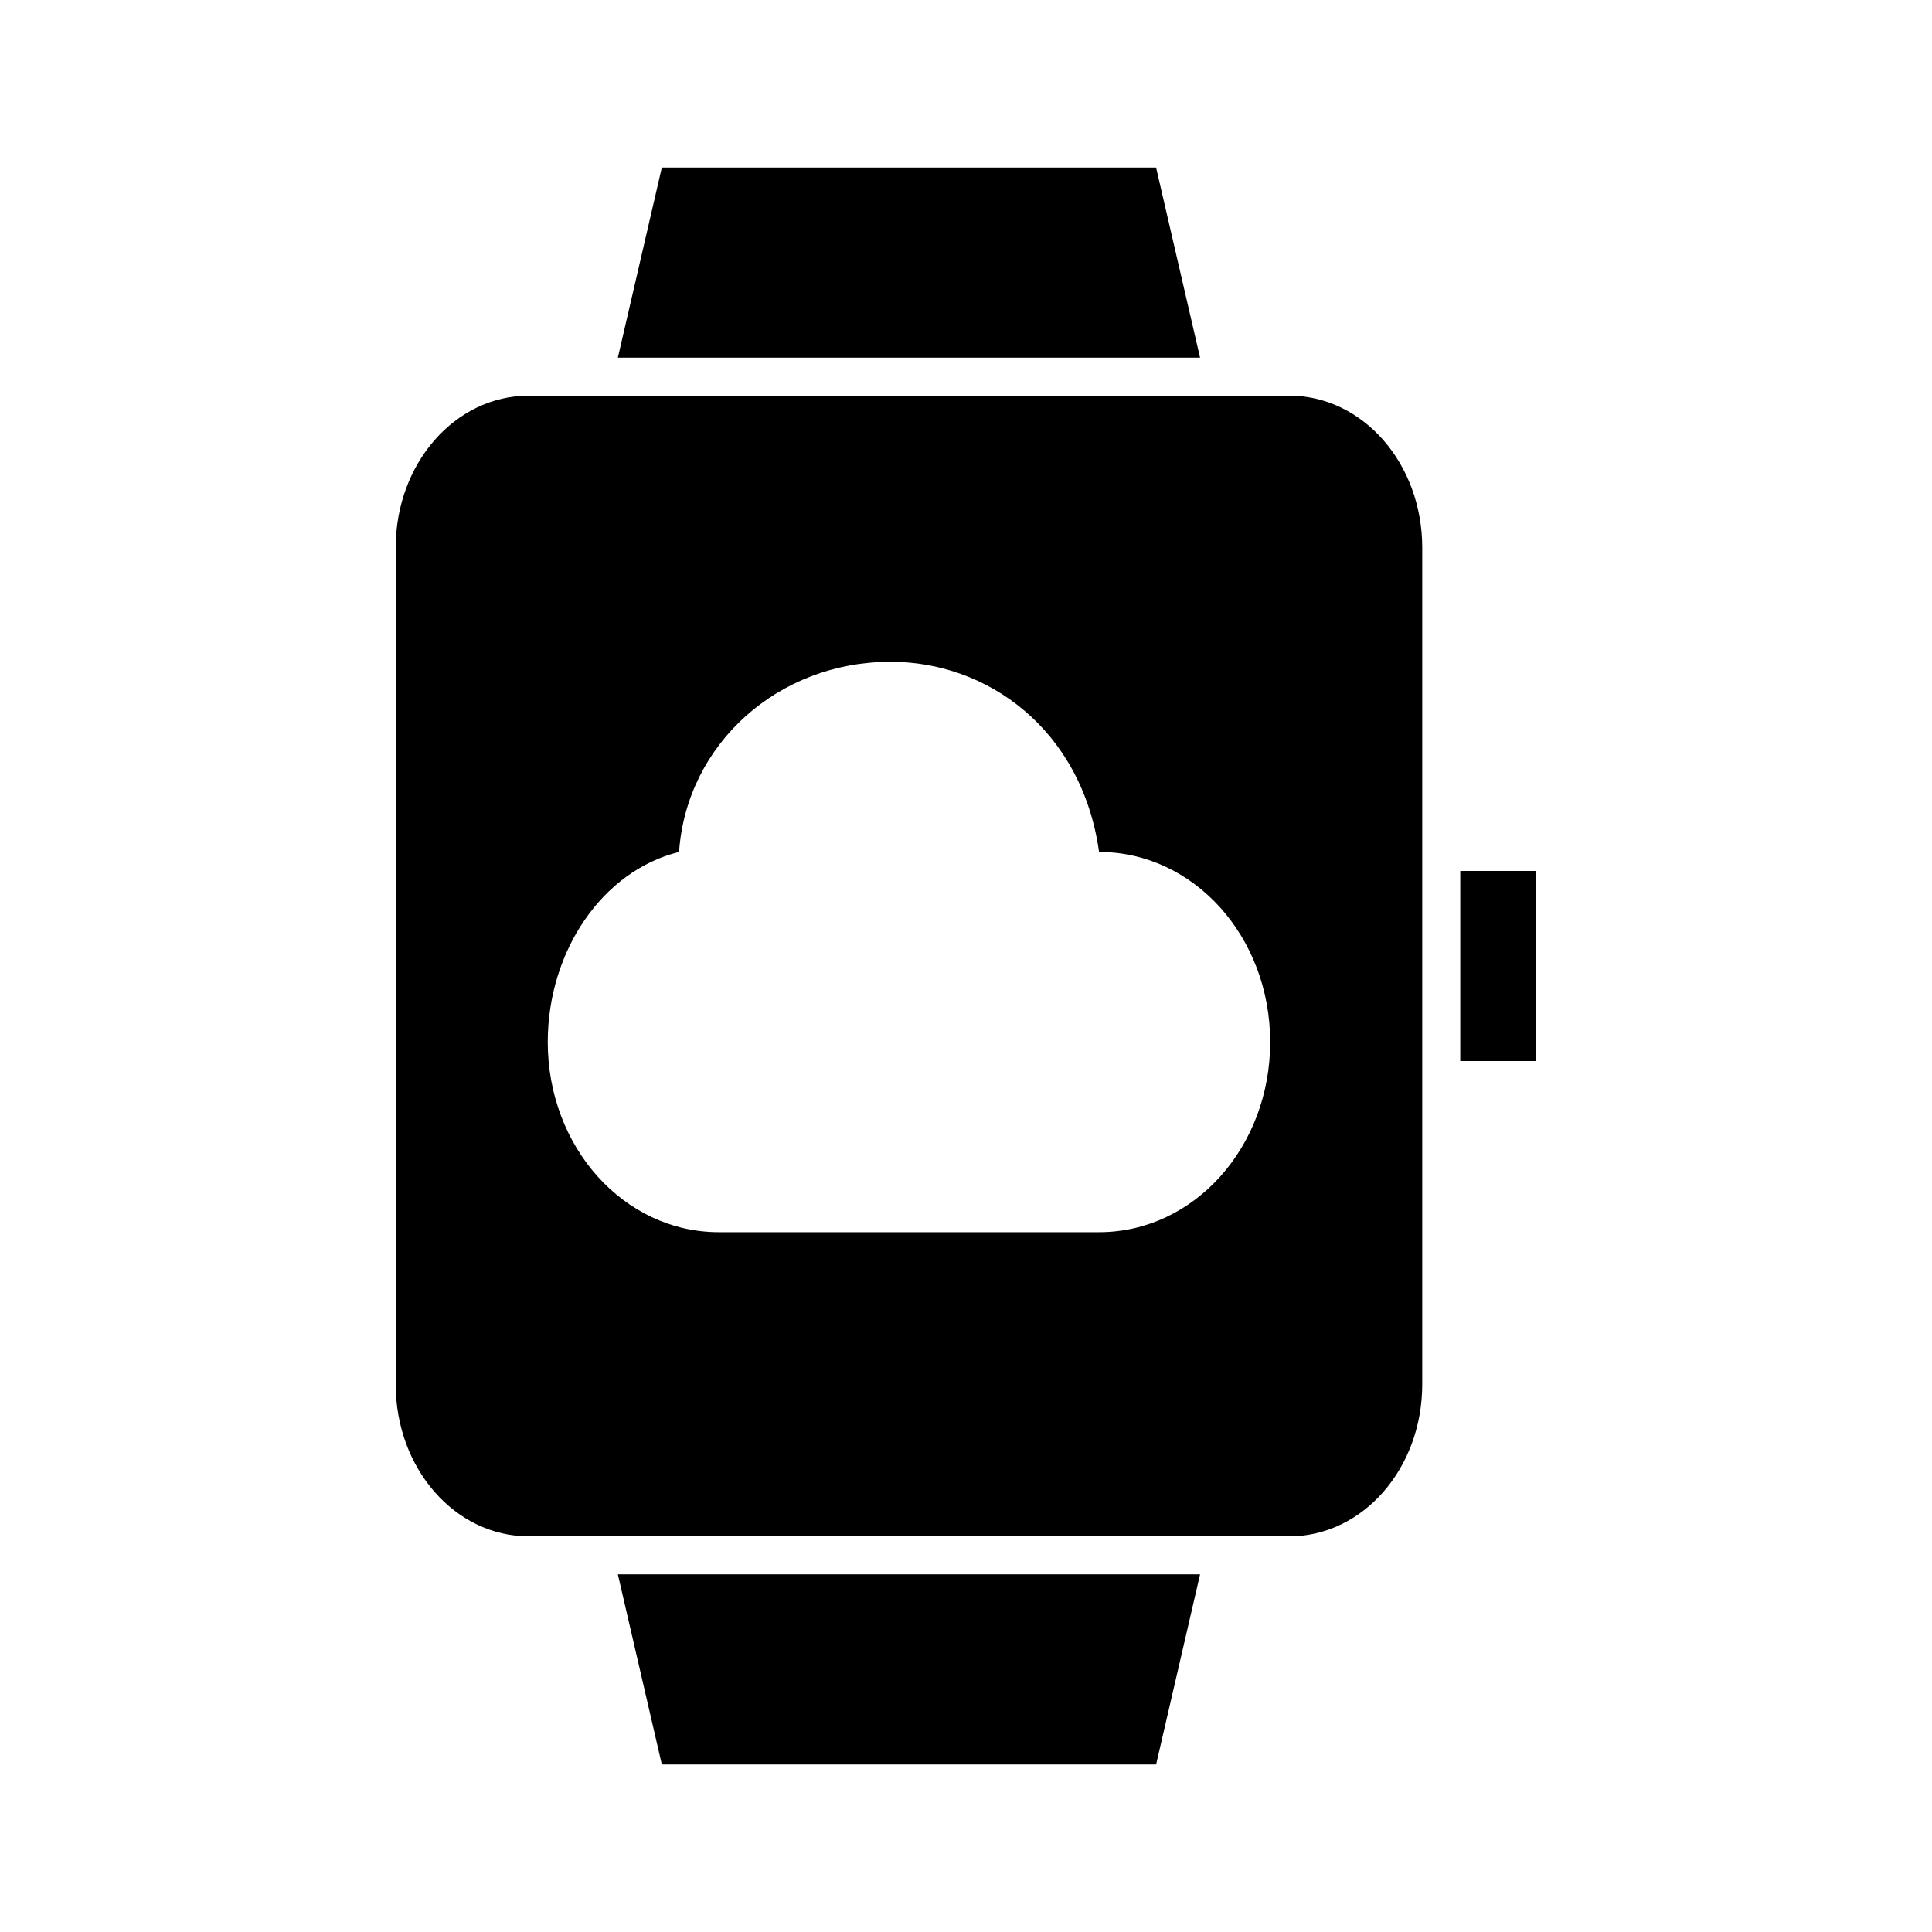
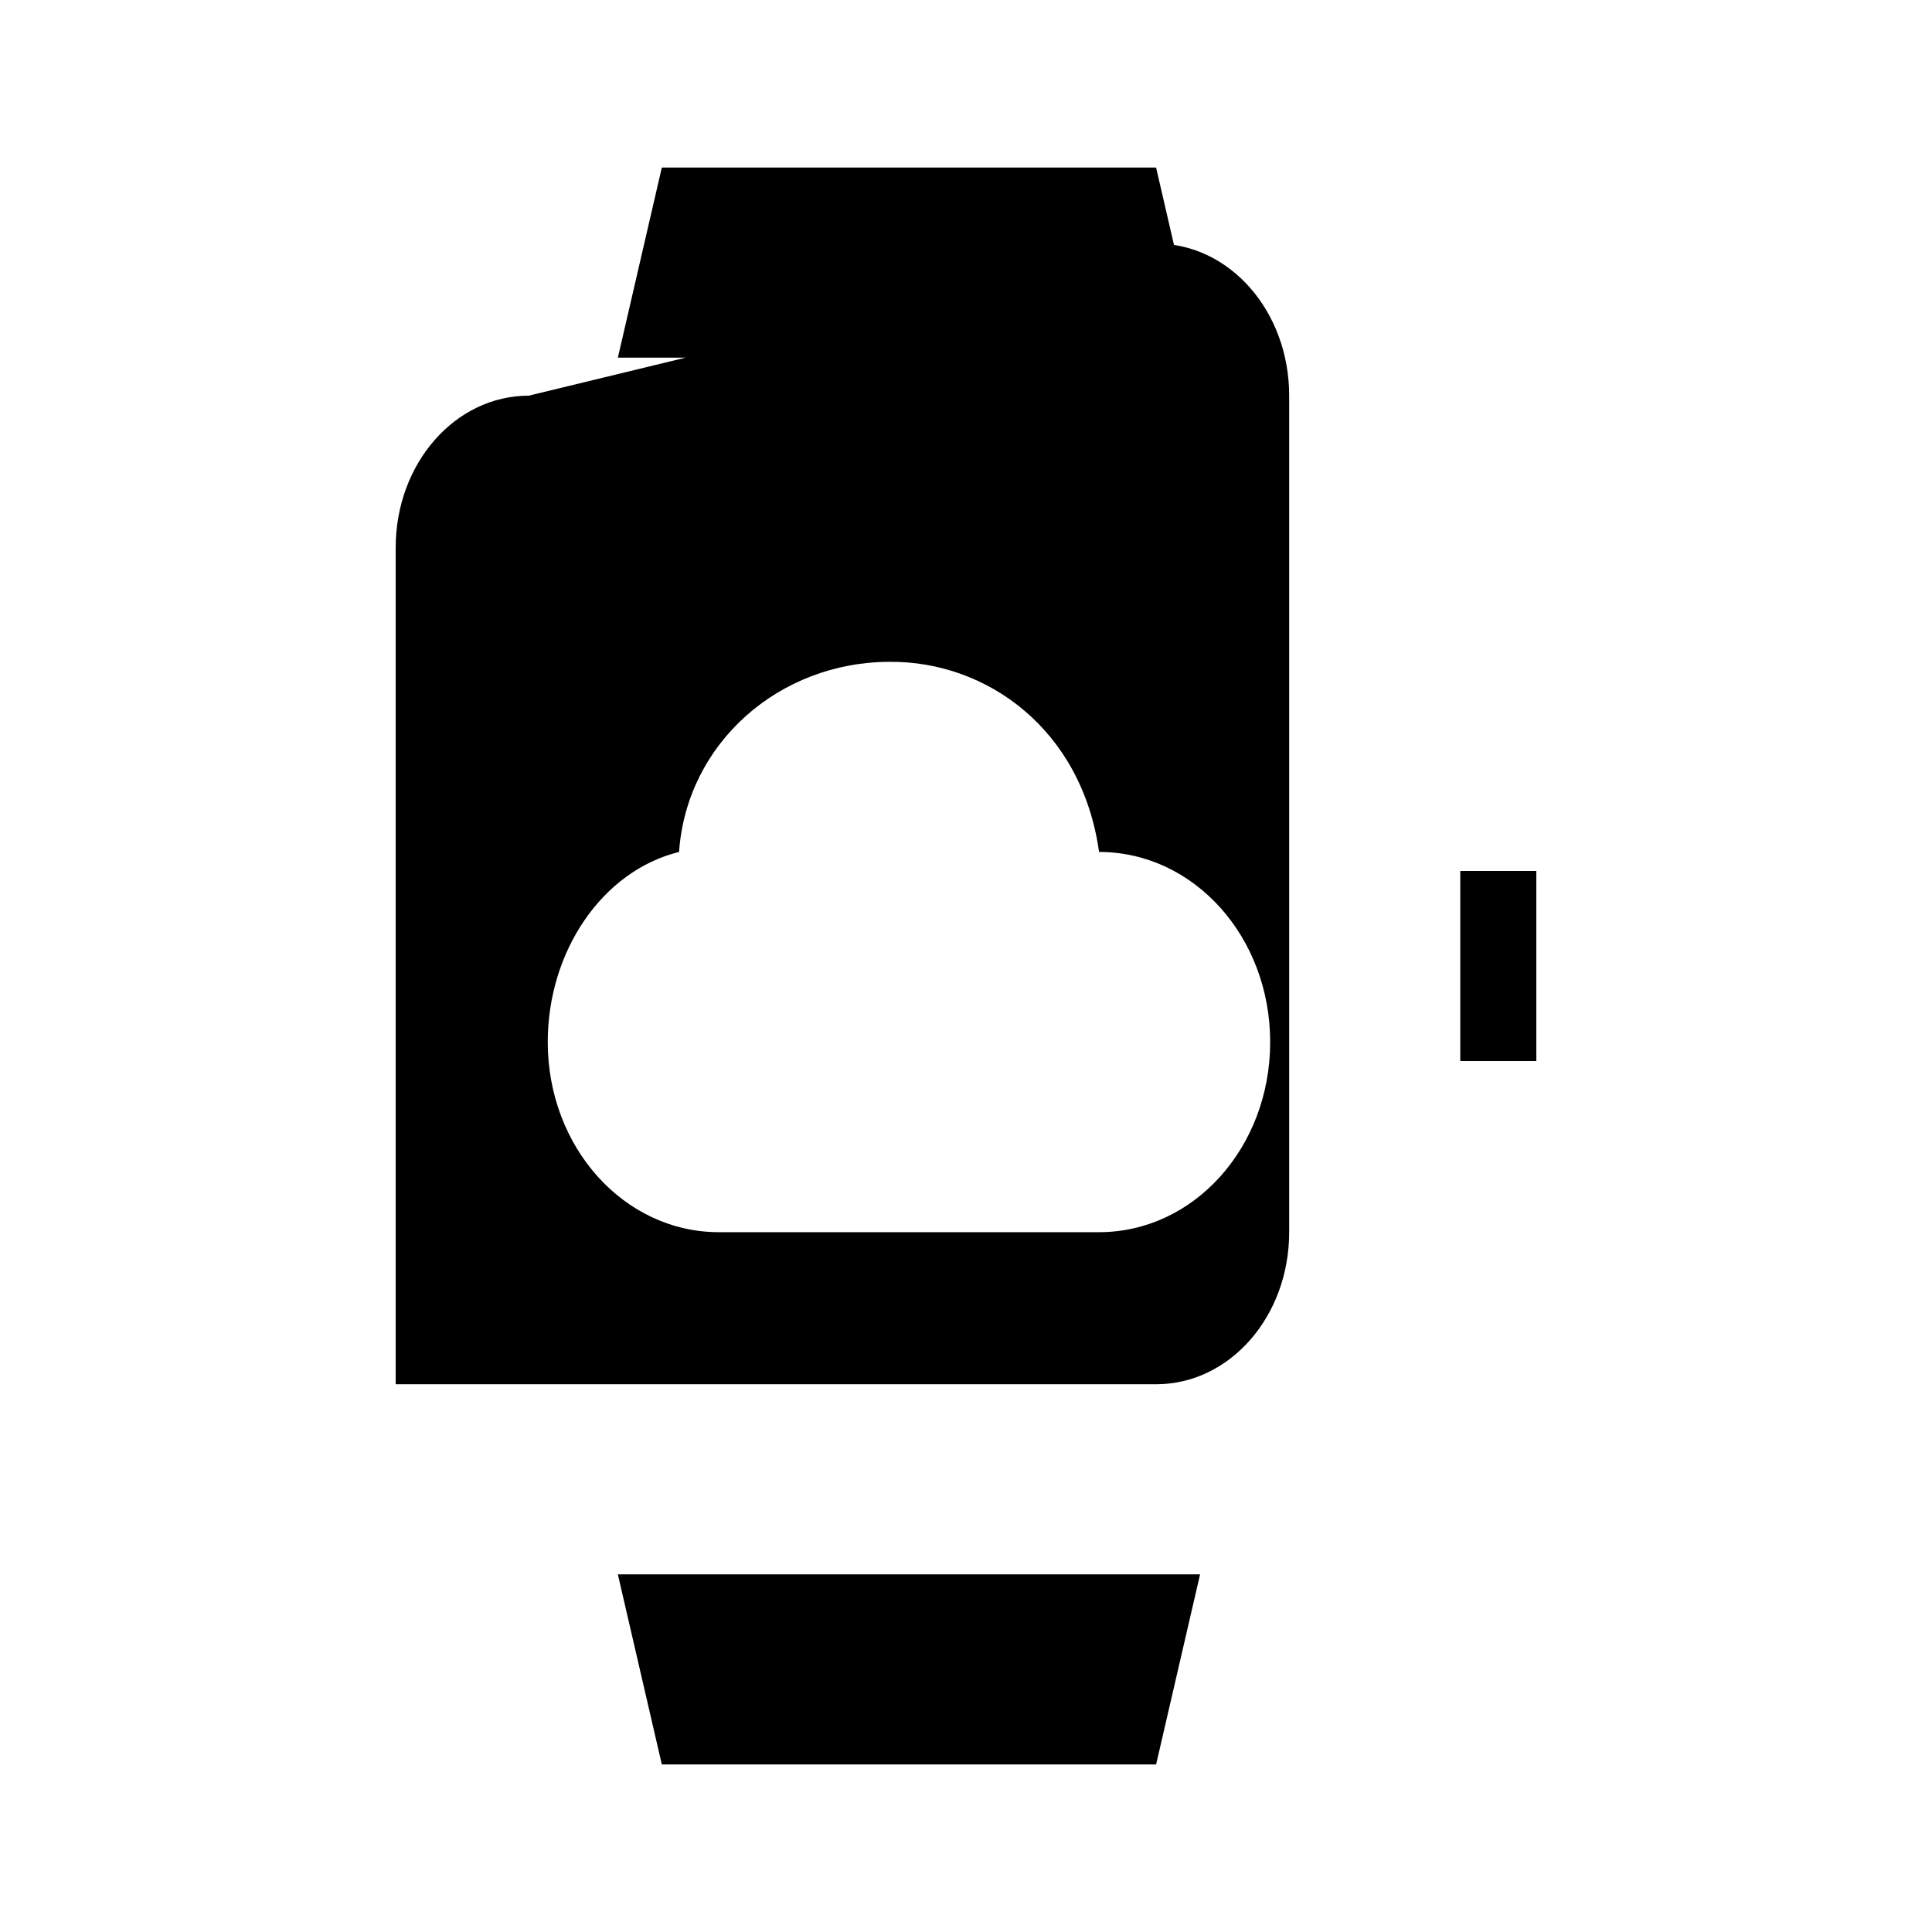
<svg xmlns="http://www.w3.org/2000/svg" fill="#000000" width="800px" height="800px" version="1.1" viewBox="144 144 512 512">
-   <path d="m319.39 188.4-11.652 50.383h154.29l-11.652-50.383h-130.99zm-35.266 60.457c-19.539 0-35.266 17.977-35.266 40.305v221.68c0 22.328 15.73 40.305 35.266 40.305h201.52c19.539 0 35.266-17.977 35.266-40.305v-221.68c0-22.328-15.73-40.305-35.266-40.305zm95.723 70.535c25.645-0.168 50.84 17.828 55.418 50.383 25.121 0 45.344 22.469 45.344 50.383 0 27.91-20.223 50.383-45.344 50.383h-100.76c-25.121 0-45.344-22.469-45.344-50.383 0-24.117 14.484-45.375 34.793-50.383 2.016-28.84 26.52-50.383 55.891-50.383zm151.14 55.418v50.383h20.152v-50.383zm-223.25 186.41 11.652 50.383h130.99l11.652-50.383z" />
+   <path d="m319.39 188.4-11.652 50.383h154.29l-11.652-50.383h-130.99zm-35.266 60.457c-19.539 0-35.266 17.977-35.266 40.305v221.68h201.52c19.539 0 35.266-17.977 35.266-40.305v-221.68c0-22.328-15.73-40.305-35.266-40.305zm95.723 70.535c25.645-0.168 50.84 17.828 55.418 50.383 25.121 0 45.344 22.469 45.344 50.383 0 27.91-20.223 50.383-45.344 50.383h-100.76c-25.121 0-45.344-22.469-45.344-50.383 0-24.117 14.484-45.375 34.793-50.383 2.016-28.84 26.52-50.383 55.891-50.383zm151.14 55.418v50.383h20.152v-50.383zm-223.25 186.41 11.652 50.383h130.99l11.652-50.383z" />
</svg>